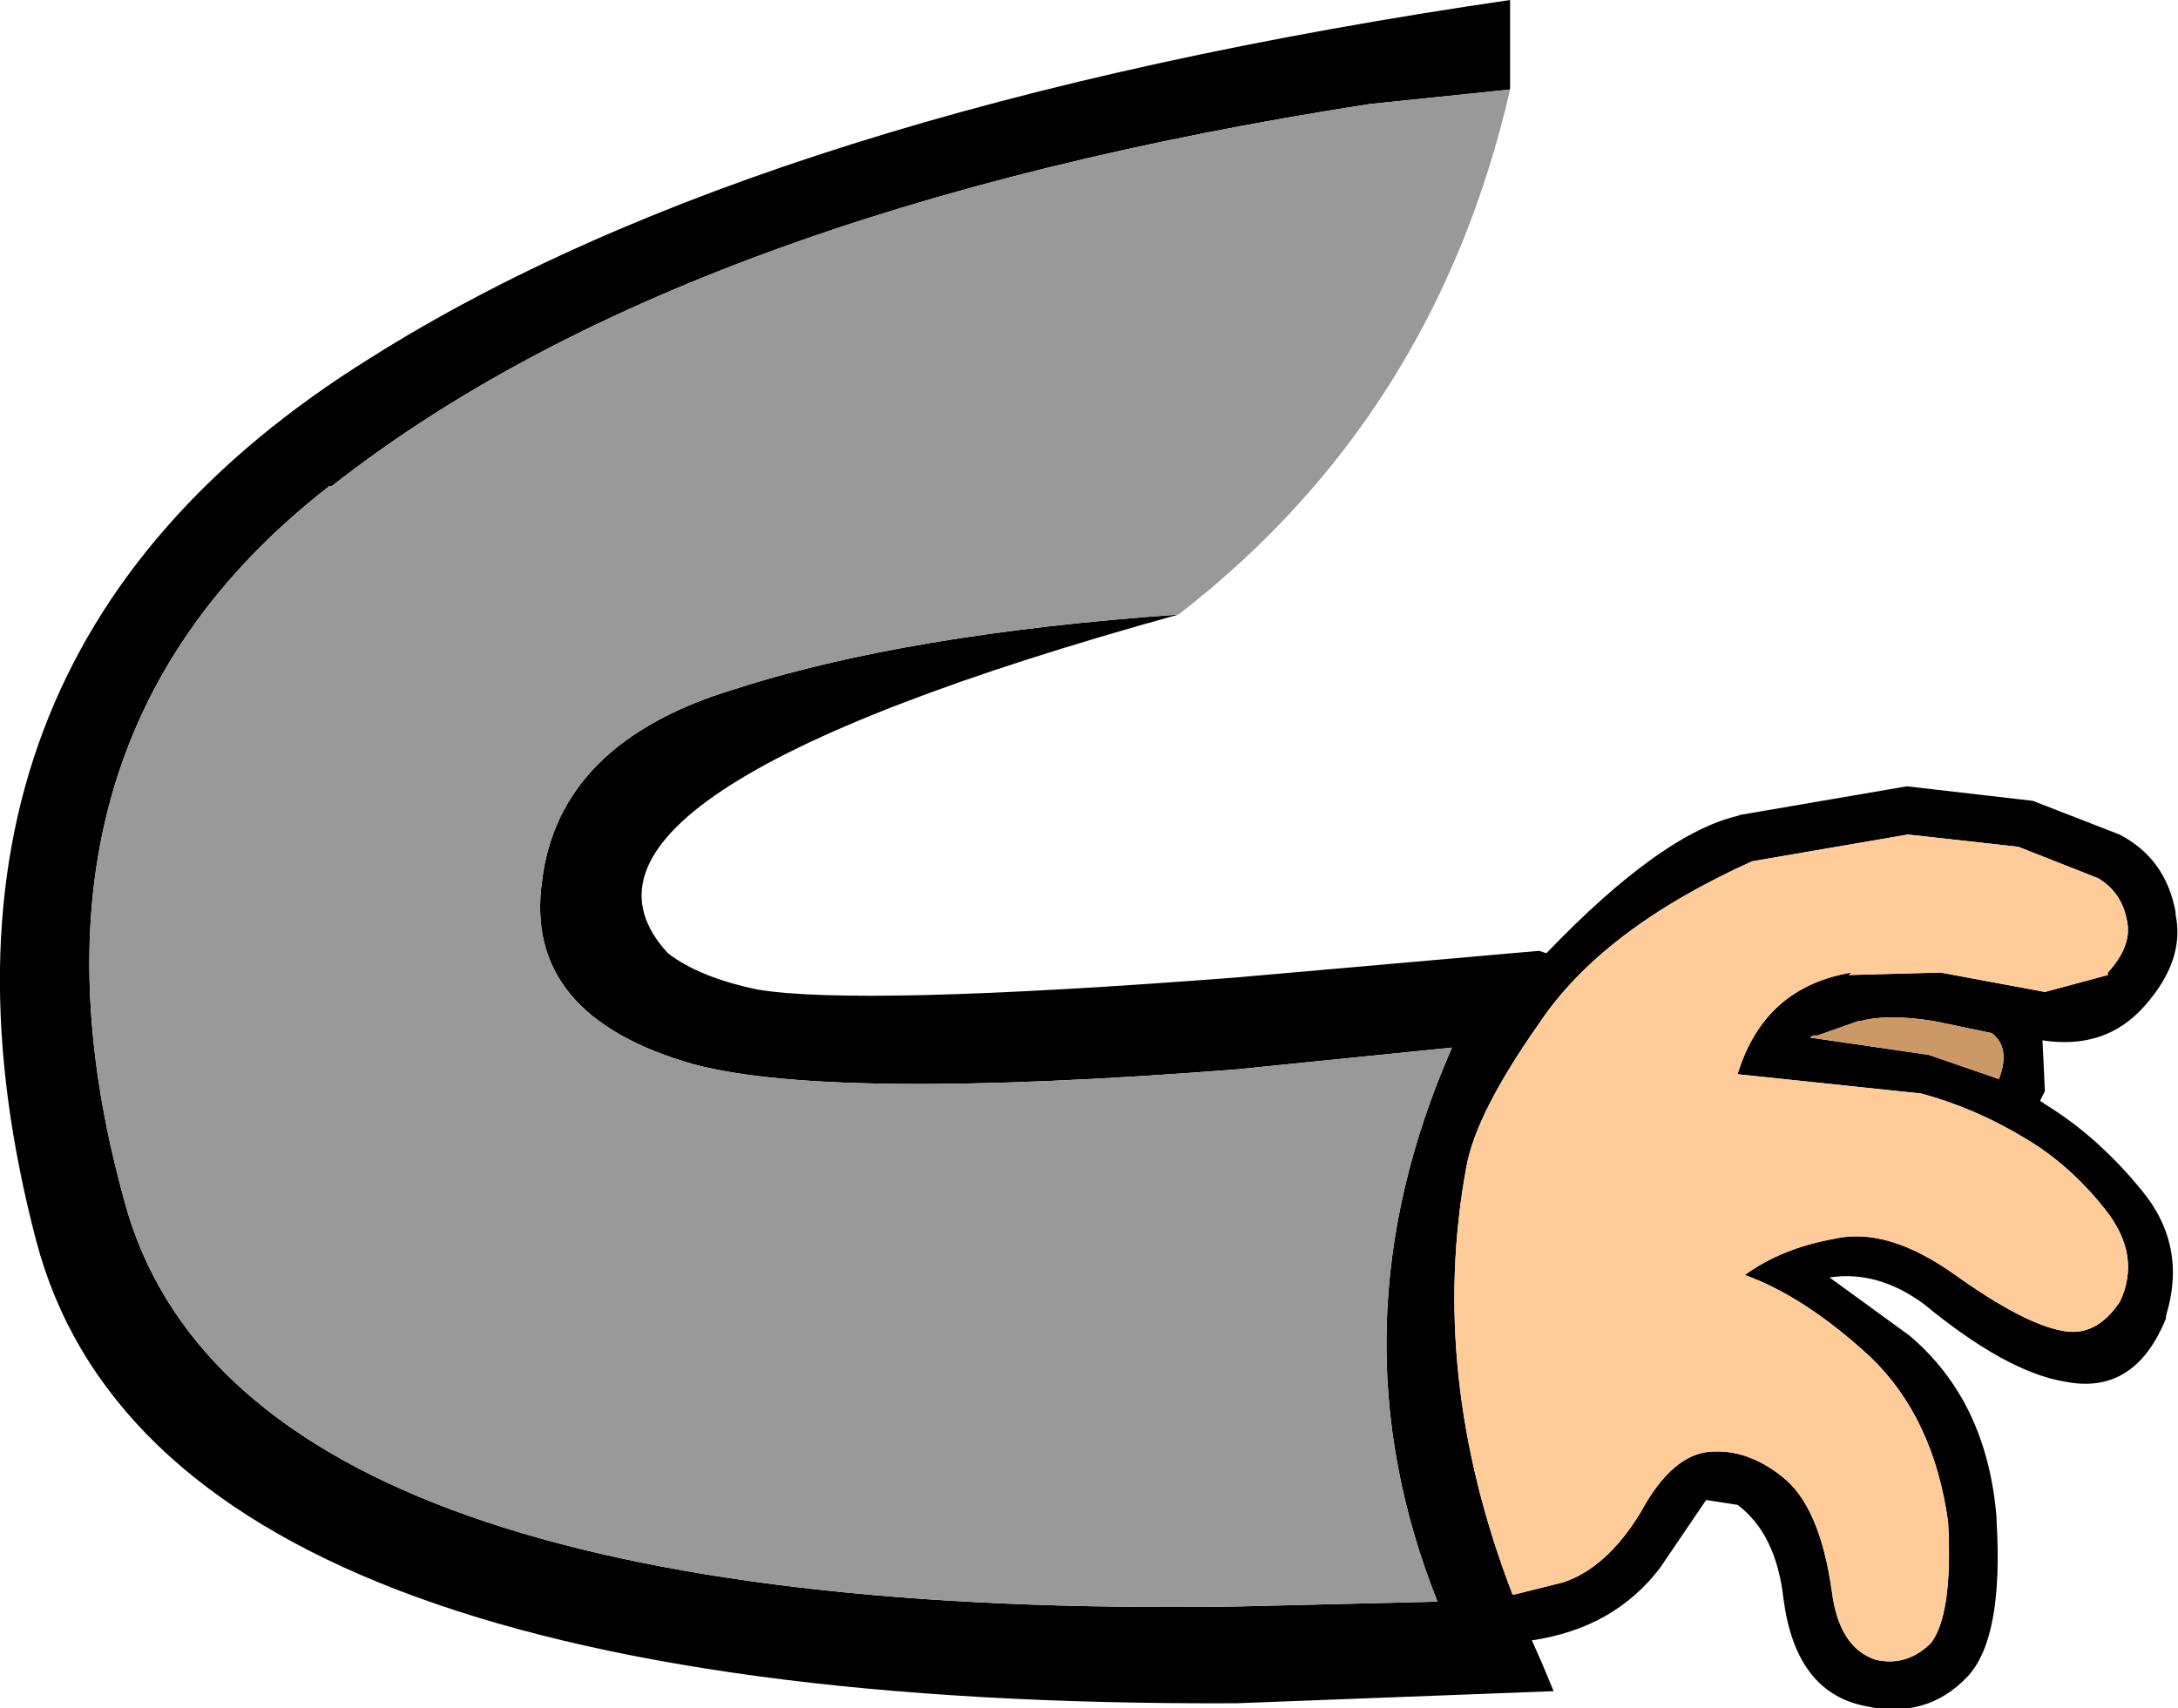
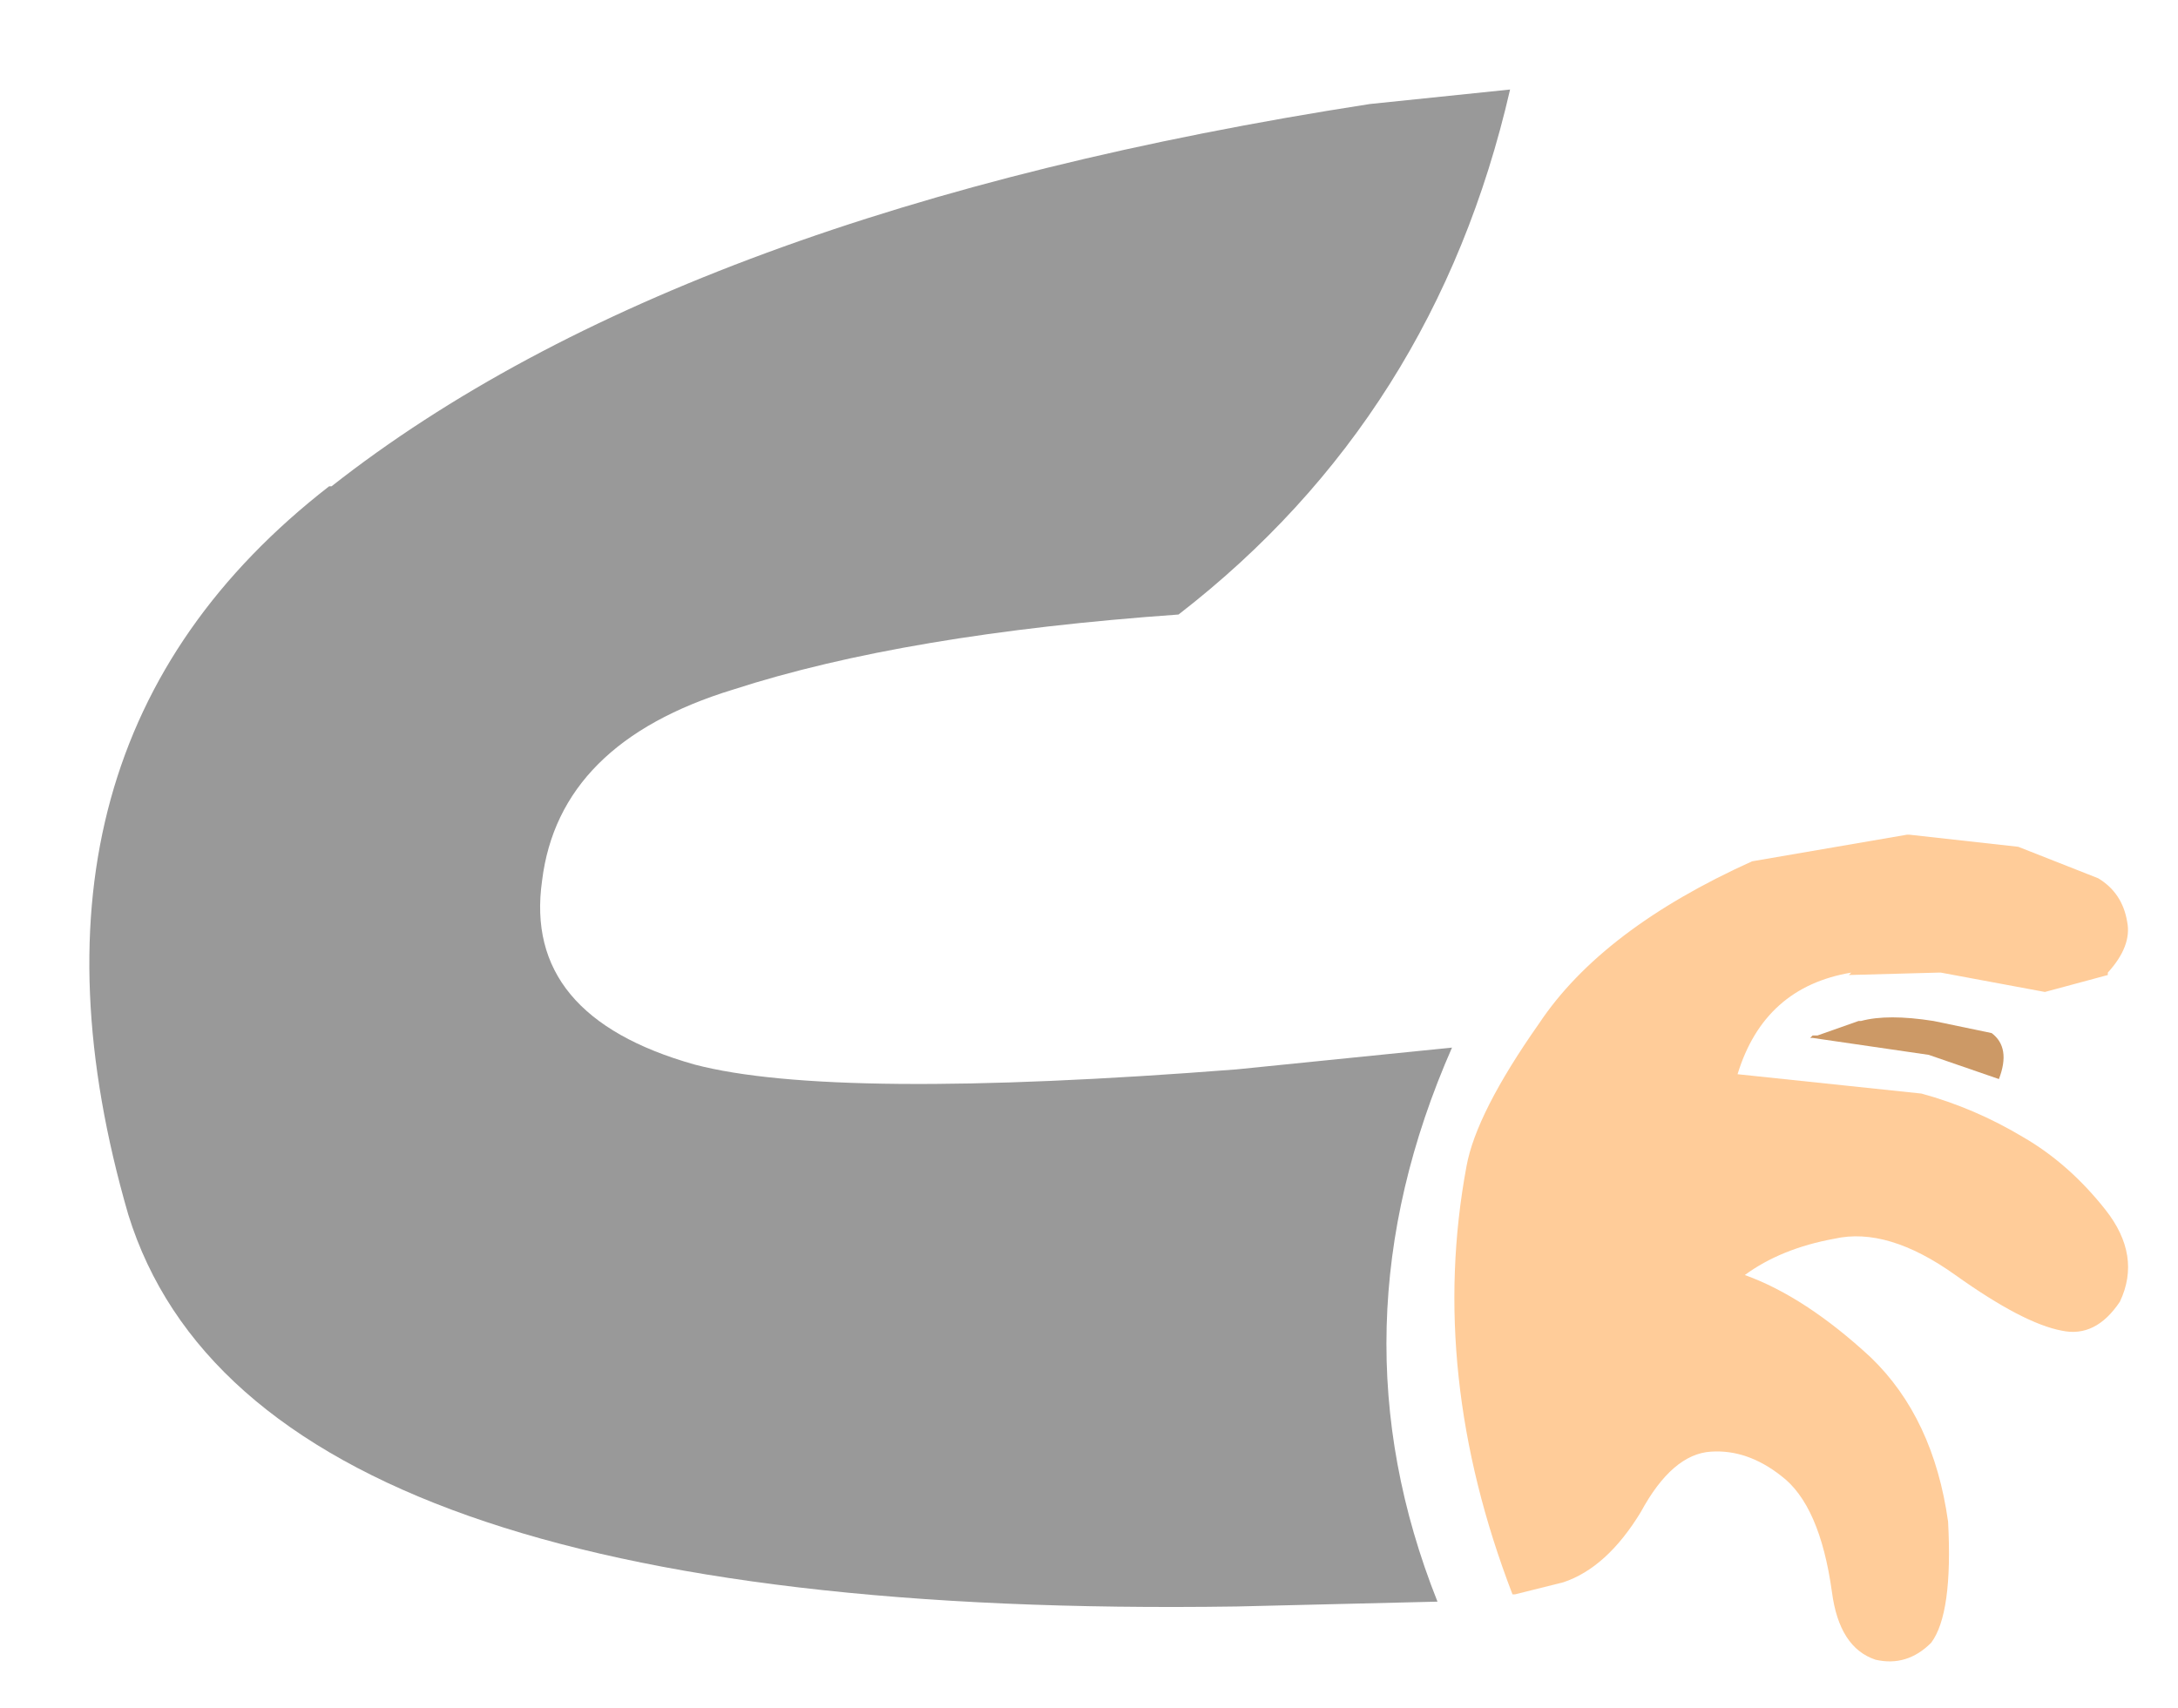
<svg xmlns="http://www.w3.org/2000/svg" height="35.3px" width="45.0px">
  <g transform="matrix(1.0, 0.0, 0.0, 1.0, 24.5, 7.65)">
-     <path d="M6.7 -5.8 L3.8 -5.5 Q-10.4 -3.3 -17.65 2.4 L-17.7 2.4 Q-24.65 7.8 -21.85 17.45 -19.25 25.85 1.05 25.55 L5.2 25.45 Q2.95 19.8 5.5 14.0 L1.05 14.45 Q-7.3 15.1 -10.15 14.35 -13.7 13.35 -13.3 10.55 -12.95 7.7 -9.35 6.6 -5.8 5.45 -0.15 5.05 -13.7 8.8 -10.7 12.05 -10.05 12.55 -8.85 12.8 -6.75 13.15 1.05 12.55 L7.3 12.0 7.45 12.05 Q9.85 9.55 11.45 9.2 L11.4 9.2 14.9 8.6 17.5 8.9 19.3 9.6 Q20.25 10.1 20.45 11.2 L20.45 11.25 Q20.65 12.2 19.8 13.15 19.0 14.05 17.7 13.85 L17.75 14.9 17.65 15.1 17.8 15.2 Q18.85 15.85 19.75 16.95 20.7 18.1 20.25 19.55 L20.25 19.6 Q19.6 21.2 18.15 20.9 16.95 20.7 15.25 19.3 14.3 18.6 13.3 18.75 L14.95 19.95 Q16.55 21.3 16.75 23.7 L16.75 23.75 Q16.9 26.2 16.15 27.0 15.3 27.9 14.0 27.6 12.6 27.3 12.35 25.4 12.2 24.05 11.4 23.45 L10.75 23.35 9.8 24.75 Q8.85 26.0 7.15 26.25 L7.35 26.7 7.6 27.3 1.05 27.55 Q-21.2 27.65 -23.75 18.0 -26.9 6.0 -16.85 -0.25 -8.7 -5.4 6.7 -7.65 L6.7 -5.8 M14.95 9.6 L14.9 9.6 11.7 10.15 Q8.6 11.55 7.3 13.5 6.0 15.35 5.8 16.45 5.0 20.75 6.75 25.3 L6.8 25.3 7.8 25.05 Q8.7 24.75 9.4 23.6 10.05 22.4 10.85 22.35 11.6 22.3 12.3 22.85 13.1 23.45 13.35 25.25 13.5 26.4 14.25 26.65 14.9 26.8 15.4 26.3 15.85 25.7 15.75 23.8 15.45 21.65 14.15 20.4 12.8 19.15 11.55 18.7 12.3 18.15 13.4 17.95 14.5 17.7 15.9 18.7 17.3 19.7 18.1 19.85 18.8 20.0 19.3 19.25 19.75 18.3 19.0 17.35 18.25 16.4 17.3 15.85 16.3 15.25 15.2 14.95 L11.4 14.55 Q11.95 12.75 13.75 12.45 L13.7 12.5 15.55 12.45 15.6 12.45 17.75 12.85 19.05 12.5 19.05 12.45 Q19.55 11.9 19.45 11.4 19.35 10.8 18.85 10.5 L17.2 9.85 14.95 9.6 M15.45 13.45 Q14.5 13.3 13.95 13.45 L13.9 13.45 13.05 13.75 12.95 13.75 12.9 13.8 12.95 13.8 15.35 14.15 16.8 14.65 Q17.05 14.0 16.65 13.7 L15.45 13.45" fill="#000000" fill-rule="evenodd" stroke="none" />
    <path d="M-0.15 5.05 Q-5.8 5.45 -9.35 6.6 -12.95 7.7 -13.3 10.55 -13.7 13.35 -10.15 14.35 -7.3 15.1 1.05 14.45 L5.5 14.0 Q2.95 19.8 5.2 25.45 L1.05 25.55 Q-19.25 25.85 -21.85 17.45 -24.65 7.8 -17.7 2.4 L-17.65 2.4 Q-10.4 -3.3 3.8 -5.5 L6.7 -5.8 Q5.15 0.95 -0.15 5.05" fill="#999999" fill-rule="evenodd" stroke="none" />
    <path d="M14.95 9.6 L17.2 9.85 18.85 10.5 Q19.35 10.8 19.45 11.4 19.55 11.9 19.05 12.45 L19.05 12.5 17.75 12.85 15.6 12.45 15.55 12.45 13.7 12.5 13.75 12.45 Q11.95 12.75 11.4 14.55 L15.2 14.95 Q16.3 15.25 17.3 15.85 18.25 16.4 19.0 17.35 19.75 18.3 19.3 19.25 18.8 20.0 18.1 19.85 17.3 19.7 15.9 18.7 14.5 17.7 13.4 17.95 12.3 18.15 11.55 18.7 12.8 19.15 14.15 20.4 15.45 21.65 15.75 23.8 15.85 25.7 15.4 26.3 14.9 26.8 14.25 26.65 13.5 26.4 13.35 25.25 13.1 23.45 12.3 22.85 11.6 22.3 10.85 22.35 10.05 22.4 9.4 23.6 8.7 24.75 7.8 25.05 L6.8 25.3 6.75 25.3 Q5.0 20.75 5.8 16.45 6.0 15.35 7.3 13.5 8.6 11.55 11.7 10.15 L14.9 9.6 14.95 9.6" fill="#ffcc99" fill-rule="evenodd" stroke="none" />
    <path d="M15.45 13.45 L16.65 13.7 Q17.05 14.0 16.8 14.65 L15.35 14.15 12.95 13.8 12.9 13.8 12.95 13.75 13.05 13.75 13.9 13.45 13.95 13.45 Q14.5 13.3 15.45 13.45" fill="#cc9966" fill-rule="evenodd" stroke="none" />
  </g>
</svg>